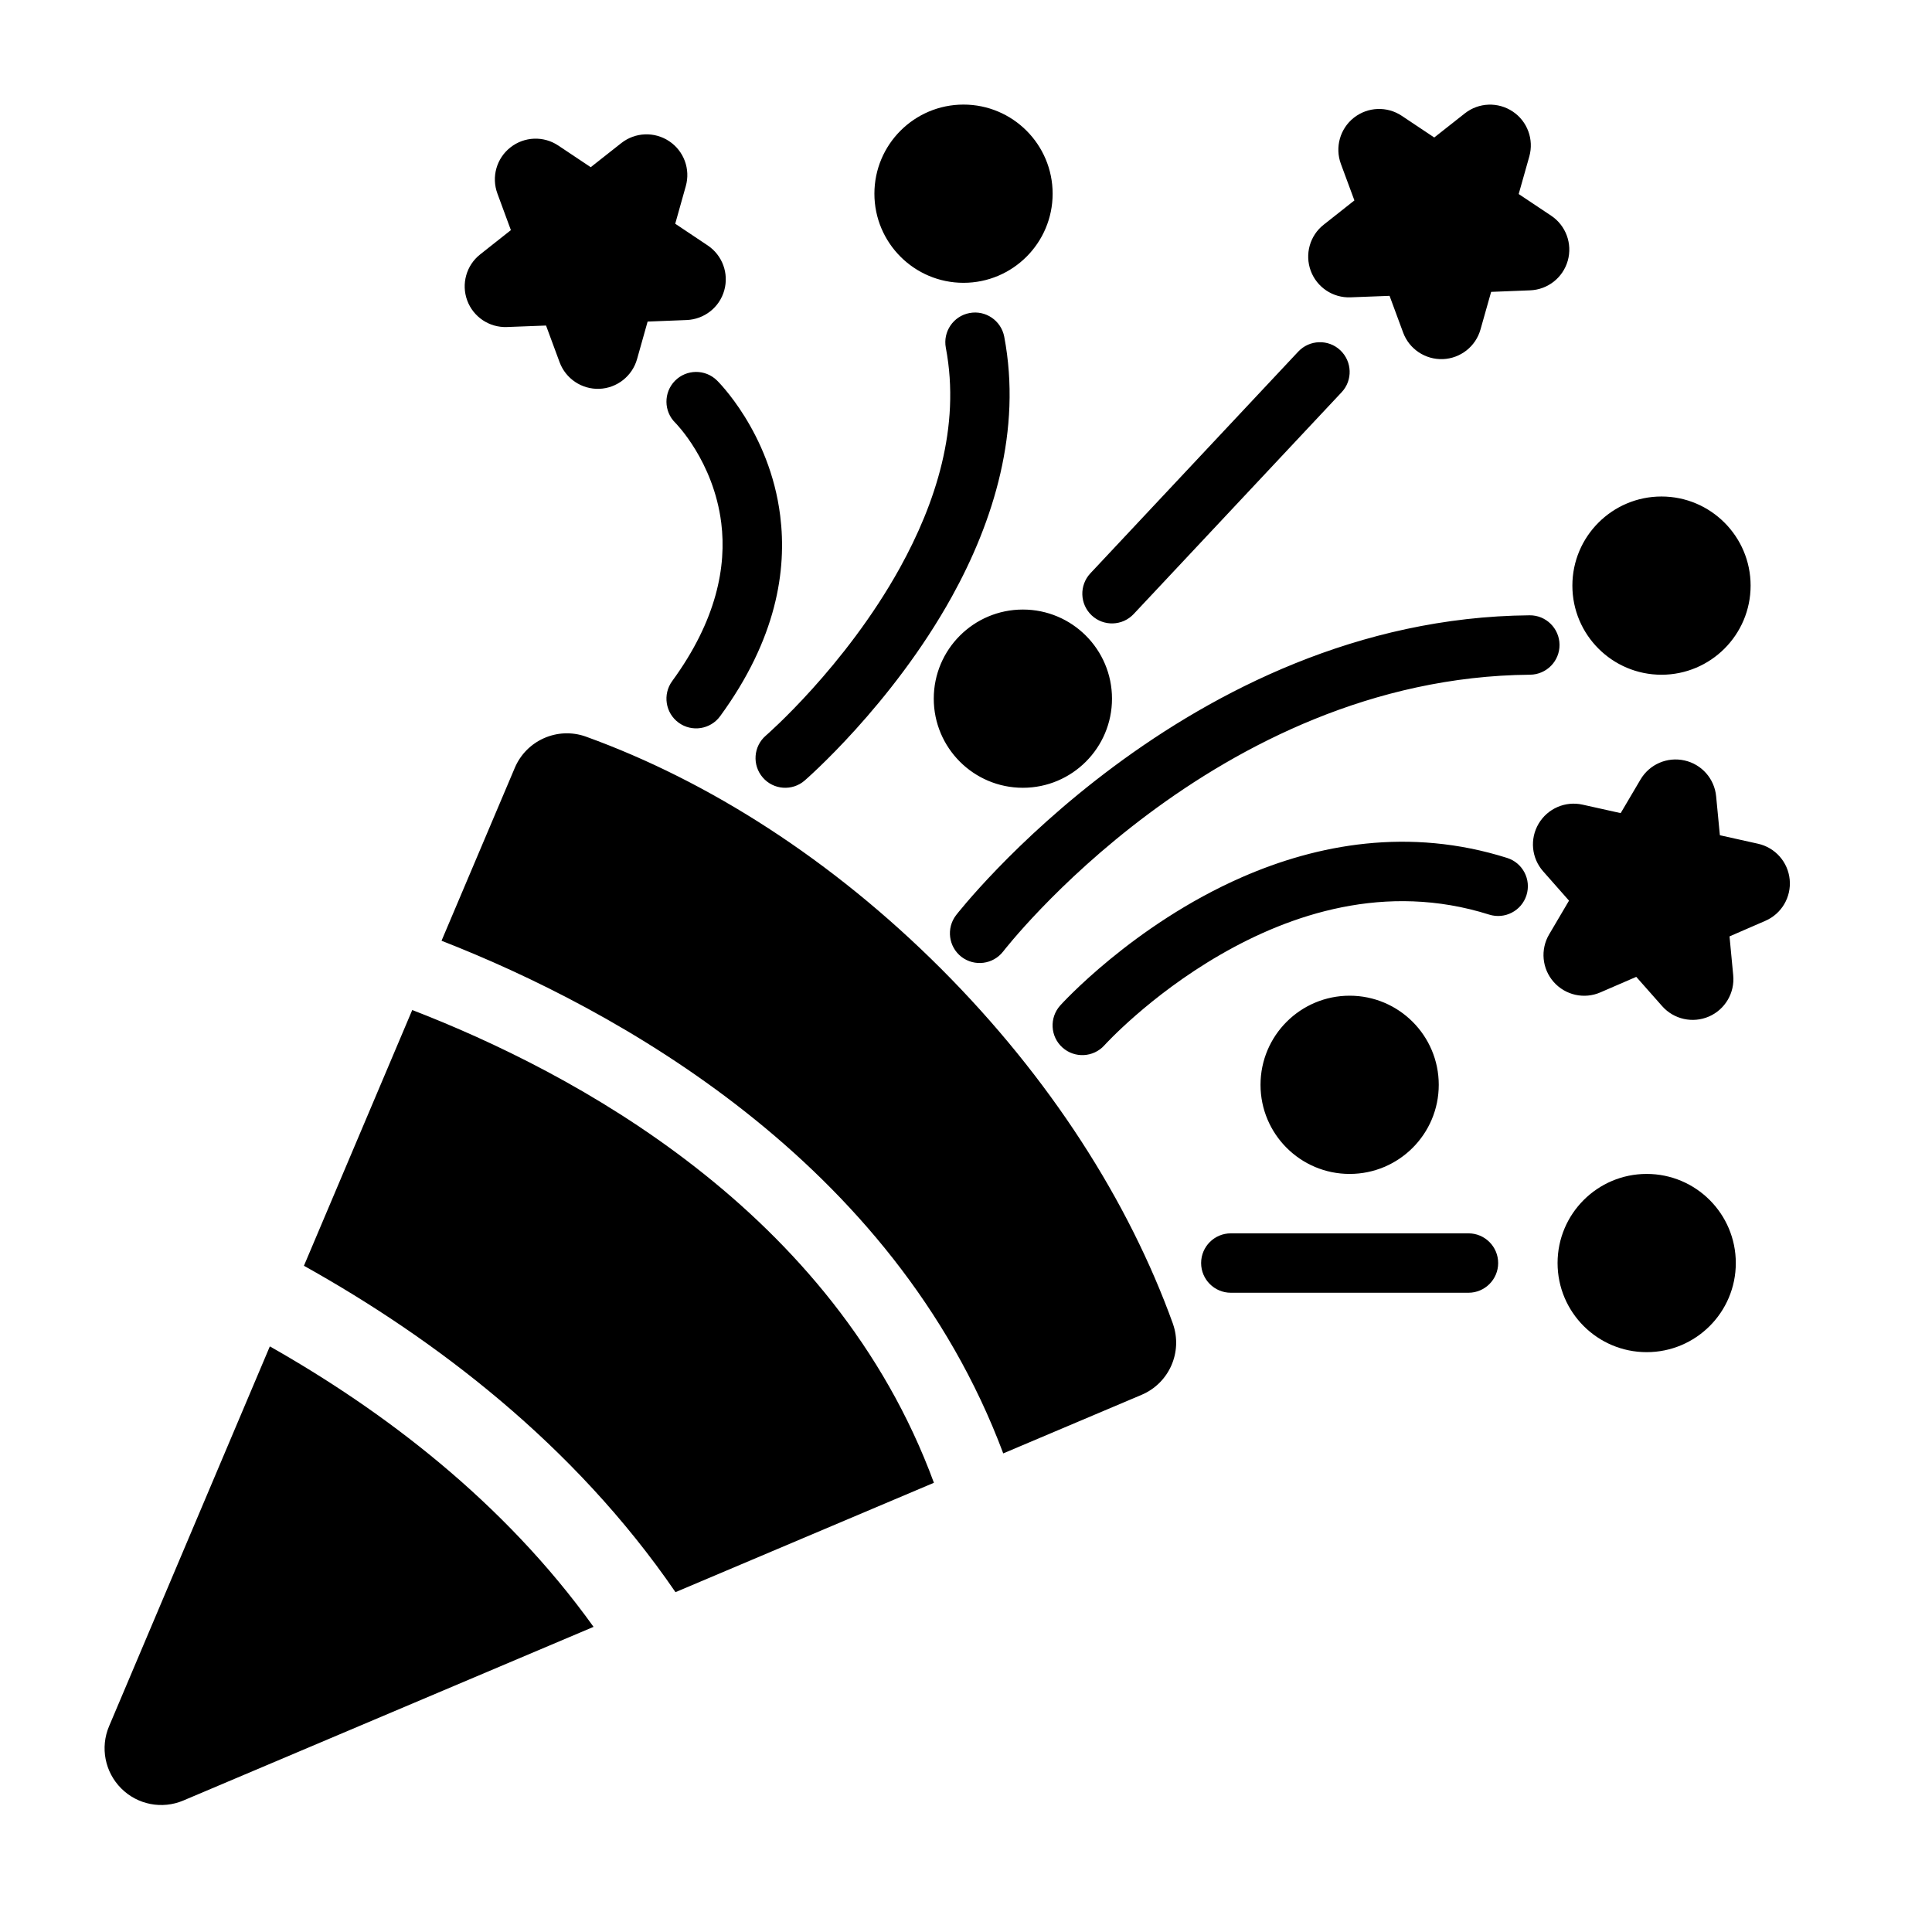
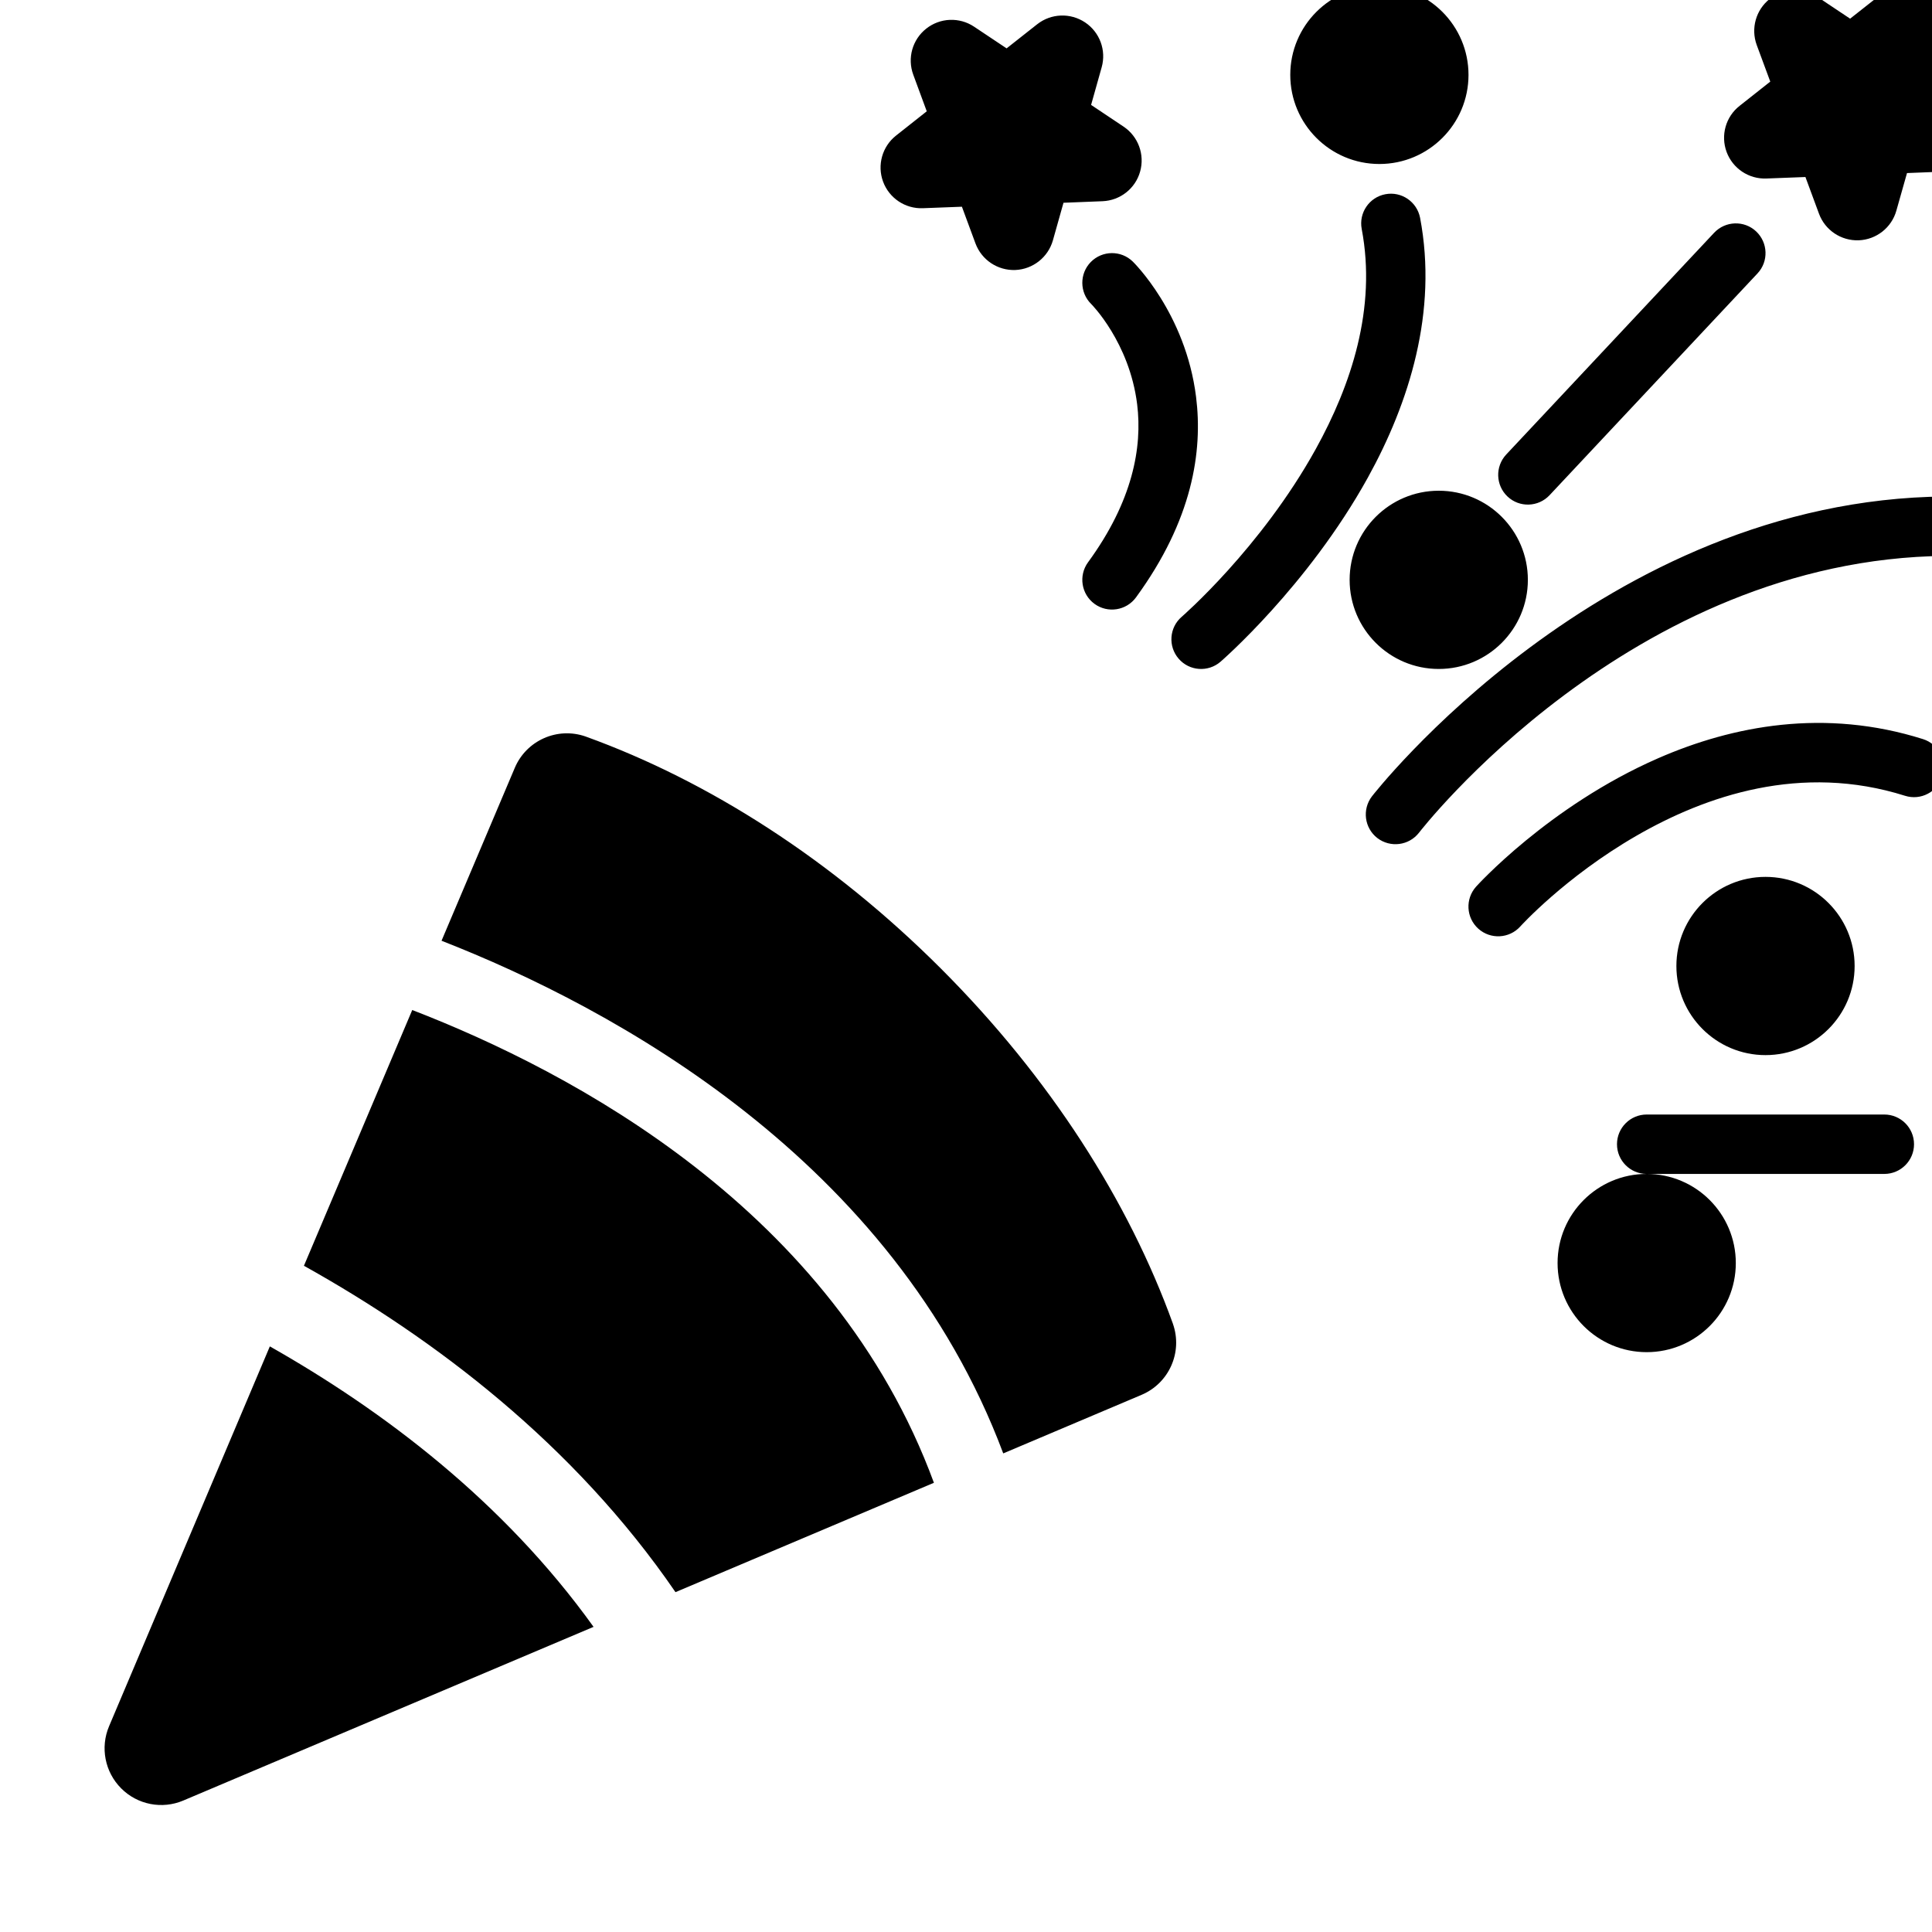
<svg xmlns="http://www.w3.org/2000/svg" fill="#000000" width="800px" height="800px" version="1.1" viewBox="144 144 512 512">
-   <path d="m215.51 500.81-42.602 100.65c-2.394 5.637-1.117 12.156 3.211 16.484 4.312 4.328 10.832 5.606 16.469 3.211l108.71-46.02c-23.93-33.348-55.859-57.371-85.789-74.328zm37.738-89.145-28.703 67.777c34.434 19.207 71.508 47.168 98.465 86.496l68.488-28.984c-26.609-72.344-95.914-108.93-138.25-125.29zm7.762-18.359c45.723 17.871 119.72 58.047 148.86 135.86 16.547-7.008 29.52-12.5 36.668-15.523 7.289-3.086 10.926-11.305 8.312-18.781 0-0.016-0.016-0.047-0.016-0.062-11.699-32.434-32.574-65.211-61.465-94.102-28.891-28.891-61.668-49.766-94.086-61.48-0.031-0.016-0.062-0.031-0.078-0.031-7.496-2.629-15.727 1.039-18.797 8.344l-19.398 45.785zm319.38 61.797c-13.035 0-23.617 10.578-23.617 23.617 0 13.035 10.578 23.617 23.617 23.617 13.035 0 23.617-10.578 23.617-23.617 0-13.035-10.578-23.617-23.617-23.617zm-110.21 31.488h62.977c4.344 0 7.871-3.527 7.871-7.871s-3.527-7.871-7.871-7.871h-62.977c-4.344 0-7.871 3.527-7.871 7.871s3.527 7.871 7.871 7.871zm31.488-78.719c-13.035 0-23.617 10.578-23.617 23.617 0 13.035 10.578 23.617 23.617 23.617 13.035 0 23.617-10.578 23.617-23.617 0-13.035-10.578-23.617-23.617-23.617zm-64.992 13.145s11.84-13.098 30.699-23.992c18.438-10.66 43.723-19.348 71.273-10.645 4.141 1.309 8.582-0.992 9.887-5.148 1.309-4.141-0.992-8.566-5.133-9.871-26.023-8.219-50.383-3.59-70.219 5.086-29.062 12.707-48.223 34.023-48.223 34.023-2.898 3.242-2.644 8.219 0.598 11.133 3.227 2.898 8.203 2.644 11.117-0.582zm136.83-61.527-10.109-2.25c-4.566-1.023-9.273 1.023-11.652 5.055s-1.891 9.133 1.211 12.625l6.848 7.762-5.258 8.926c-2.379 4.016-1.906 9.117 1.195 12.625 3.102 3.512 8.109 4.629 12.391 2.754l9.492-4.109 6.863 7.762c3.086 3.496 8.094 4.613 12.391 2.754 4.281-1.859 6.894-6.281 6.438-10.941l-0.977-10.297 9.492-4.125c4.297-1.859 6.894-6.266 6.453-10.926-0.441-4.66-3.84-8.5-8.406-9.508l-10.094-2.25-0.992-10.312c-0.441-4.66-3.824-8.5-8.391-9.508-4.582-1.023-9.273 1.023-11.652 5.055l-5.258 8.91zm-163.66 36.668s55.938-72.645 139.65-73.352c4.344-0.047 7.84-3.606 7.793-7.934-0.031-4.344-3.59-7.856-7.934-7.809-91.016 0.77-151.98 79.461-151.98 79.461-2.644 3.449-2.016 8.391 1.418 11.051 3.449 2.644 8.391 2.016 11.051-1.418zm5.227-90.621c-13.035 0-23.617 10.578-23.617 23.617 0 13.035 10.578 23.617 23.617 23.617 13.035 0 23.617-10.578 23.617-23.617 0-13.035-10.578-23.617-23.617-23.617zm-57.828 45.312s23.051-19.902 39.031-48.773c11.02-19.934 18.562-44.02 13.855-68.848-0.82-4.266-4.93-7.086-9.211-6.266-4.266 0.805-7.07 4.93-6.266 9.195 4 21.051-2.816 41.406-12.156 58.301-14.562 26.324-35.551 44.492-35.551 44.492-3.289 2.832-3.652 7.809-0.805 11.098 2.832 3.289 7.809 3.652 11.098 0.805zm-34.273-94.793s10.125 10.109 12.172 26.559c1.418 11.414-1.18 25.695-13.02 41.895-2.551 3.512-1.793 8.438 1.715 11.004 3.512 2.566 8.438 1.793 11.004-1.715 14.957-20.469 17.727-38.699 15.918-53.121-2.769-22.293-16.766-35.863-16.766-35.863-3.102-3.039-8.078-2.992-11.133 0.109-3.039 3.102-2.992 8.094 0.109 11.133zm261.34 19.523c-13.035 0-23.617 10.578-23.617 23.617 0 13.035 10.578 23.617 23.617 23.617 13.02 0 23.617-10.578 23.617-23.617 0-13.035-10.598-23.617-23.617-23.617zm-139.87 31.141 55.105-58.773c2.977-3.164 2.801-8.156-0.363-11.133-3.164-2.977-8.156-2.801-11.133 0.363l-55.105 58.773c-2.961 3.18-2.801 8.156 0.363 11.133 3.164 2.977 8.156 2.816 11.133-0.363zm-143.89-118.41-8.613-5.746c-3.891-2.598-9.004-2.394-12.676 0.504-3.684 2.898-5.07 7.824-3.449 12.219l3.574 9.699-8.125 6.422c-3.668 2.883-5.07 7.824-3.449 12.219 1.621 4.375 5.871 7.227 10.547 7.039l10.344-0.395 3.59 9.715c1.621 4.375 5.871 7.227 10.547 7.055 4.676-0.188 8.707-3.371 9.98-7.871l2.801-9.949 10.344-0.41c4.676-0.188 8.707-3.352 9.965-7.856 1.273-4.504-0.504-9.32-4.394-11.918l-8.598-5.746 2.801-9.965c1.273-4.504-0.504-9.305-4.394-11.902s-9.004-2.41-12.691 0.488l-8.125 6.406zm223.54-7.871-8.613-5.746c-3.891-2.598-9.004-2.394-12.691 0.504-3.668 2.898-5.055 7.824-3.449 12.219l3.59 9.699-8.125 6.422c-3.684 2.883-5.07 7.824-3.449 12.219 1.621 4.375 5.871 7.227 10.547 7.039l10.344-0.395 3.59 9.715c1.605 4.375 5.871 7.227 10.547 7.055 4.676-0.188 8.707-3.371 9.965-7.871l2.816-9.949 10.344-0.41c4.676-0.188 8.691-3.352 9.965-7.856 1.273-4.504-0.504-9.32-4.394-11.918l-8.613-5.746 2.816-9.965c1.258-4.504-0.504-9.305-4.394-11.902-3.891-2.598-9.02-2.41-12.691 0.488l-8.125 6.406zm-124.75-8.723c-13.035 0-23.617 10.578-23.617 23.617 0 13.035 10.578 23.617 23.617 23.617 13.035 0 23.617-10.578 23.617-23.617 0-13.035-10.578-23.617-23.617-23.617z" fill-rule="evenodd" />
+   <path d="m215.51 500.81-42.602 100.65c-2.394 5.637-1.117 12.156 3.211 16.484 4.312 4.328 10.832 5.606 16.469 3.211l108.71-46.02c-23.93-33.348-55.859-57.371-85.789-74.328zm37.738-89.145-28.703 67.777c34.434 19.207 71.508 47.168 98.465 86.496l68.488-28.984c-26.609-72.344-95.914-108.93-138.25-125.29zm7.762-18.359c45.723 17.871 119.72 58.047 148.86 135.86 16.547-7.008 29.52-12.5 36.668-15.523 7.289-3.086 10.926-11.305 8.312-18.781 0-0.016-0.016-0.047-0.016-0.062-11.699-32.434-32.574-65.211-61.465-94.102-28.891-28.891-61.668-49.766-94.086-61.48-0.031-0.016-0.062-0.031-0.078-0.031-7.496-2.629-15.727 1.039-18.797 8.344l-19.398 45.785zm319.38 61.797c-13.035 0-23.617 10.578-23.617 23.617 0 13.035 10.578 23.617 23.617 23.617 13.035 0 23.617-10.578 23.617-23.617 0-13.035-10.578-23.617-23.617-23.617zh62.977c4.344 0 7.871-3.527 7.871-7.871s-3.527-7.871-7.871-7.871h-62.977c-4.344 0-7.871 3.527-7.871 7.871s3.527 7.871 7.871 7.871zm31.488-78.719c-13.035 0-23.617 10.578-23.617 23.617 0 13.035 10.578 23.617 23.617 23.617 13.035 0 23.617-10.578 23.617-23.617 0-13.035-10.578-23.617-23.617-23.617zm-64.992 13.145s11.84-13.098 30.699-23.992c18.438-10.66 43.723-19.348 71.273-10.645 4.141 1.309 8.582-0.992 9.887-5.148 1.309-4.141-0.992-8.566-5.133-9.871-26.023-8.219-50.383-3.59-70.219 5.086-29.062 12.707-48.223 34.023-48.223 34.023-2.898 3.242-2.644 8.219 0.598 11.133 3.227 2.898 8.203 2.644 11.117-0.582zm136.83-61.527-10.109-2.25c-4.566-1.023-9.273 1.023-11.652 5.055s-1.891 9.133 1.211 12.625l6.848 7.762-5.258 8.926c-2.379 4.016-1.906 9.117 1.195 12.625 3.102 3.512 8.109 4.629 12.391 2.754l9.492-4.109 6.863 7.762c3.086 3.496 8.094 4.613 12.391 2.754 4.281-1.859 6.894-6.281 6.438-10.941l-0.977-10.297 9.492-4.125c4.297-1.859 6.894-6.266 6.453-10.926-0.441-4.66-3.84-8.5-8.406-9.508l-10.094-2.25-0.992-10.312c-0.441-4.66-3.824-8.5-8.391-9.508-4.582-1.023-9.273 1.023-11.652 5.055l-5.258 8.91zm-163.66 36.668s55.938-72.645 139.65-73.352c4.344-0.047 7.84-3.606 7.793-7.934-0.031-4.344-3.59-7.856-7.934-7.809-91.016 0.77-151.98 79.461-151.98 79.461-2.644 3.449-2.016 8.391 1.418 11.051 3.449 2.644 8.391 2.016 11.051-1.418zm5.227-90.621c-13.035 0-23.617 10.578-23.617 23.617 0 13.035 10.578 23.617 23.617 23.617 13.035 0 23.617-10.578 23.617-23.617 0-13.035-10.578-23.617-23.617-23.617zm-57.828 45.312s23.051-19.902 39.031-48.773c11.02-19.934 18.562-44.02 13.855-68.848-0.82-4.266-4.93-7.086-9.211-6.266-4.266 0.805-7.07 4.93-6.266 9.195 4 21.051-2.816 41.406-12.156 58.301-14.562 26.324-35.551 44.492-35.551 44.492-3.289 2.832-3.652 7.809-0.805 11.098 2.832 3.289 7.809 3.652 11.098 0.805zm-34.273-94.793s10.125 10.109 12.172 26.559c1.418 11.414-1.18 25.695-13.02 41.895-2.551 3.512-1.793 8.438 1.715 11.004 3.512 2.566 8.438 1.793 11.004-1.715 14.957-20.469 17.727-38.699 15.918-53.121-2.769-22.293-16.766-35.863-16.766-35.863-3.102-3.039-8.078-2.992-11.133 0.109-3.039 3.102-2.992 8.094 0.109 11.133zm261.34 19.523c-13.035 0-23.617 10.578-23.617 23.617 0 13.035 10.578 23.617 23.617 23.617 13.02 0 23.617-10.578 23.617-23.617 0-13.035-10.598-23.617-23.617-23.617zm-139.87 31.141 55.105-58.773c2.977-3.164 2.801-8.156-0.363-11.133-3.164-2.977-8.156-2.801-11.133 0.363l-55.105 58.773c-2.961 3.18-2.801 8.156 0.363 11.133 3.164 2.977 8.156 2.816 11.133-0.363zm-143.89-118.41-8.613-5.746c-3.891-2.598-9.004-2.394-12.676 0.504-3.684 2.898-5.07 7.824-3.449 12.219l3.574 9.699-8.125 6.422c-3.668 2.883-5.07 7.824-3.449 12.219 1.621 4.375 5.871 7.227 10.547 7.039l10.344-0.395 3.59 9.715c1.621 4.375 5.871 7.227 10.547 7.055 4.676-0.188 8.707-3.371 9.98-7.871l2.801-9.949 10.344-0.41c4.676-0.188 8.707-3.352 9.965-7.856 1.273-4.504-0.504-9.32-4.394-11.918l-8.598-5.746 2.801-9.965c1.273-4.504-0.504-9.305-4.394-11.902s-9.004-2.41-12.691 0.488l-8.125 6.406zm223.54-7.871-8.613-5.746c-3.891-2.598-9.004-2.394-12.691 0.504-3.668 2.898-5.055 7.824-3.449 12.219l3.59 9.699-8.125 6.422c-3.684 2.883-5.07 7.824-3.449 12.219 1.621 4.375 5.871 7.227 10.547 7.039l10.344-0.395 3.59 9.715c1.605 4.375 5.871 7.227 10.547 7.055 4.676-0.188 8.707-3.371 9.965-7.871l2.816-9.949 10.344-0.41c4.676-0.188 8.691-3.352 9.965-7.856 1.273-4.504-0.504-9.32-4.394-11.918l-8.613-5.746 2.816-9.965c1.258-4.504-0.504-9.305-4.394-11.902-3.891-2.598-9.02-2.41-12.691 0.488l-8.125 6.406zm-124.75-8.723c-13.035 0-23.617 10.578-23.617 23.617 0 13.035 10.578 23.617 23.617 23.617 13.035 0 23.617-10.578 23.617-23.617 0-13.035-10.578-23.617-23.617-23.617z" fill-rule="evenodd" />
</svg>